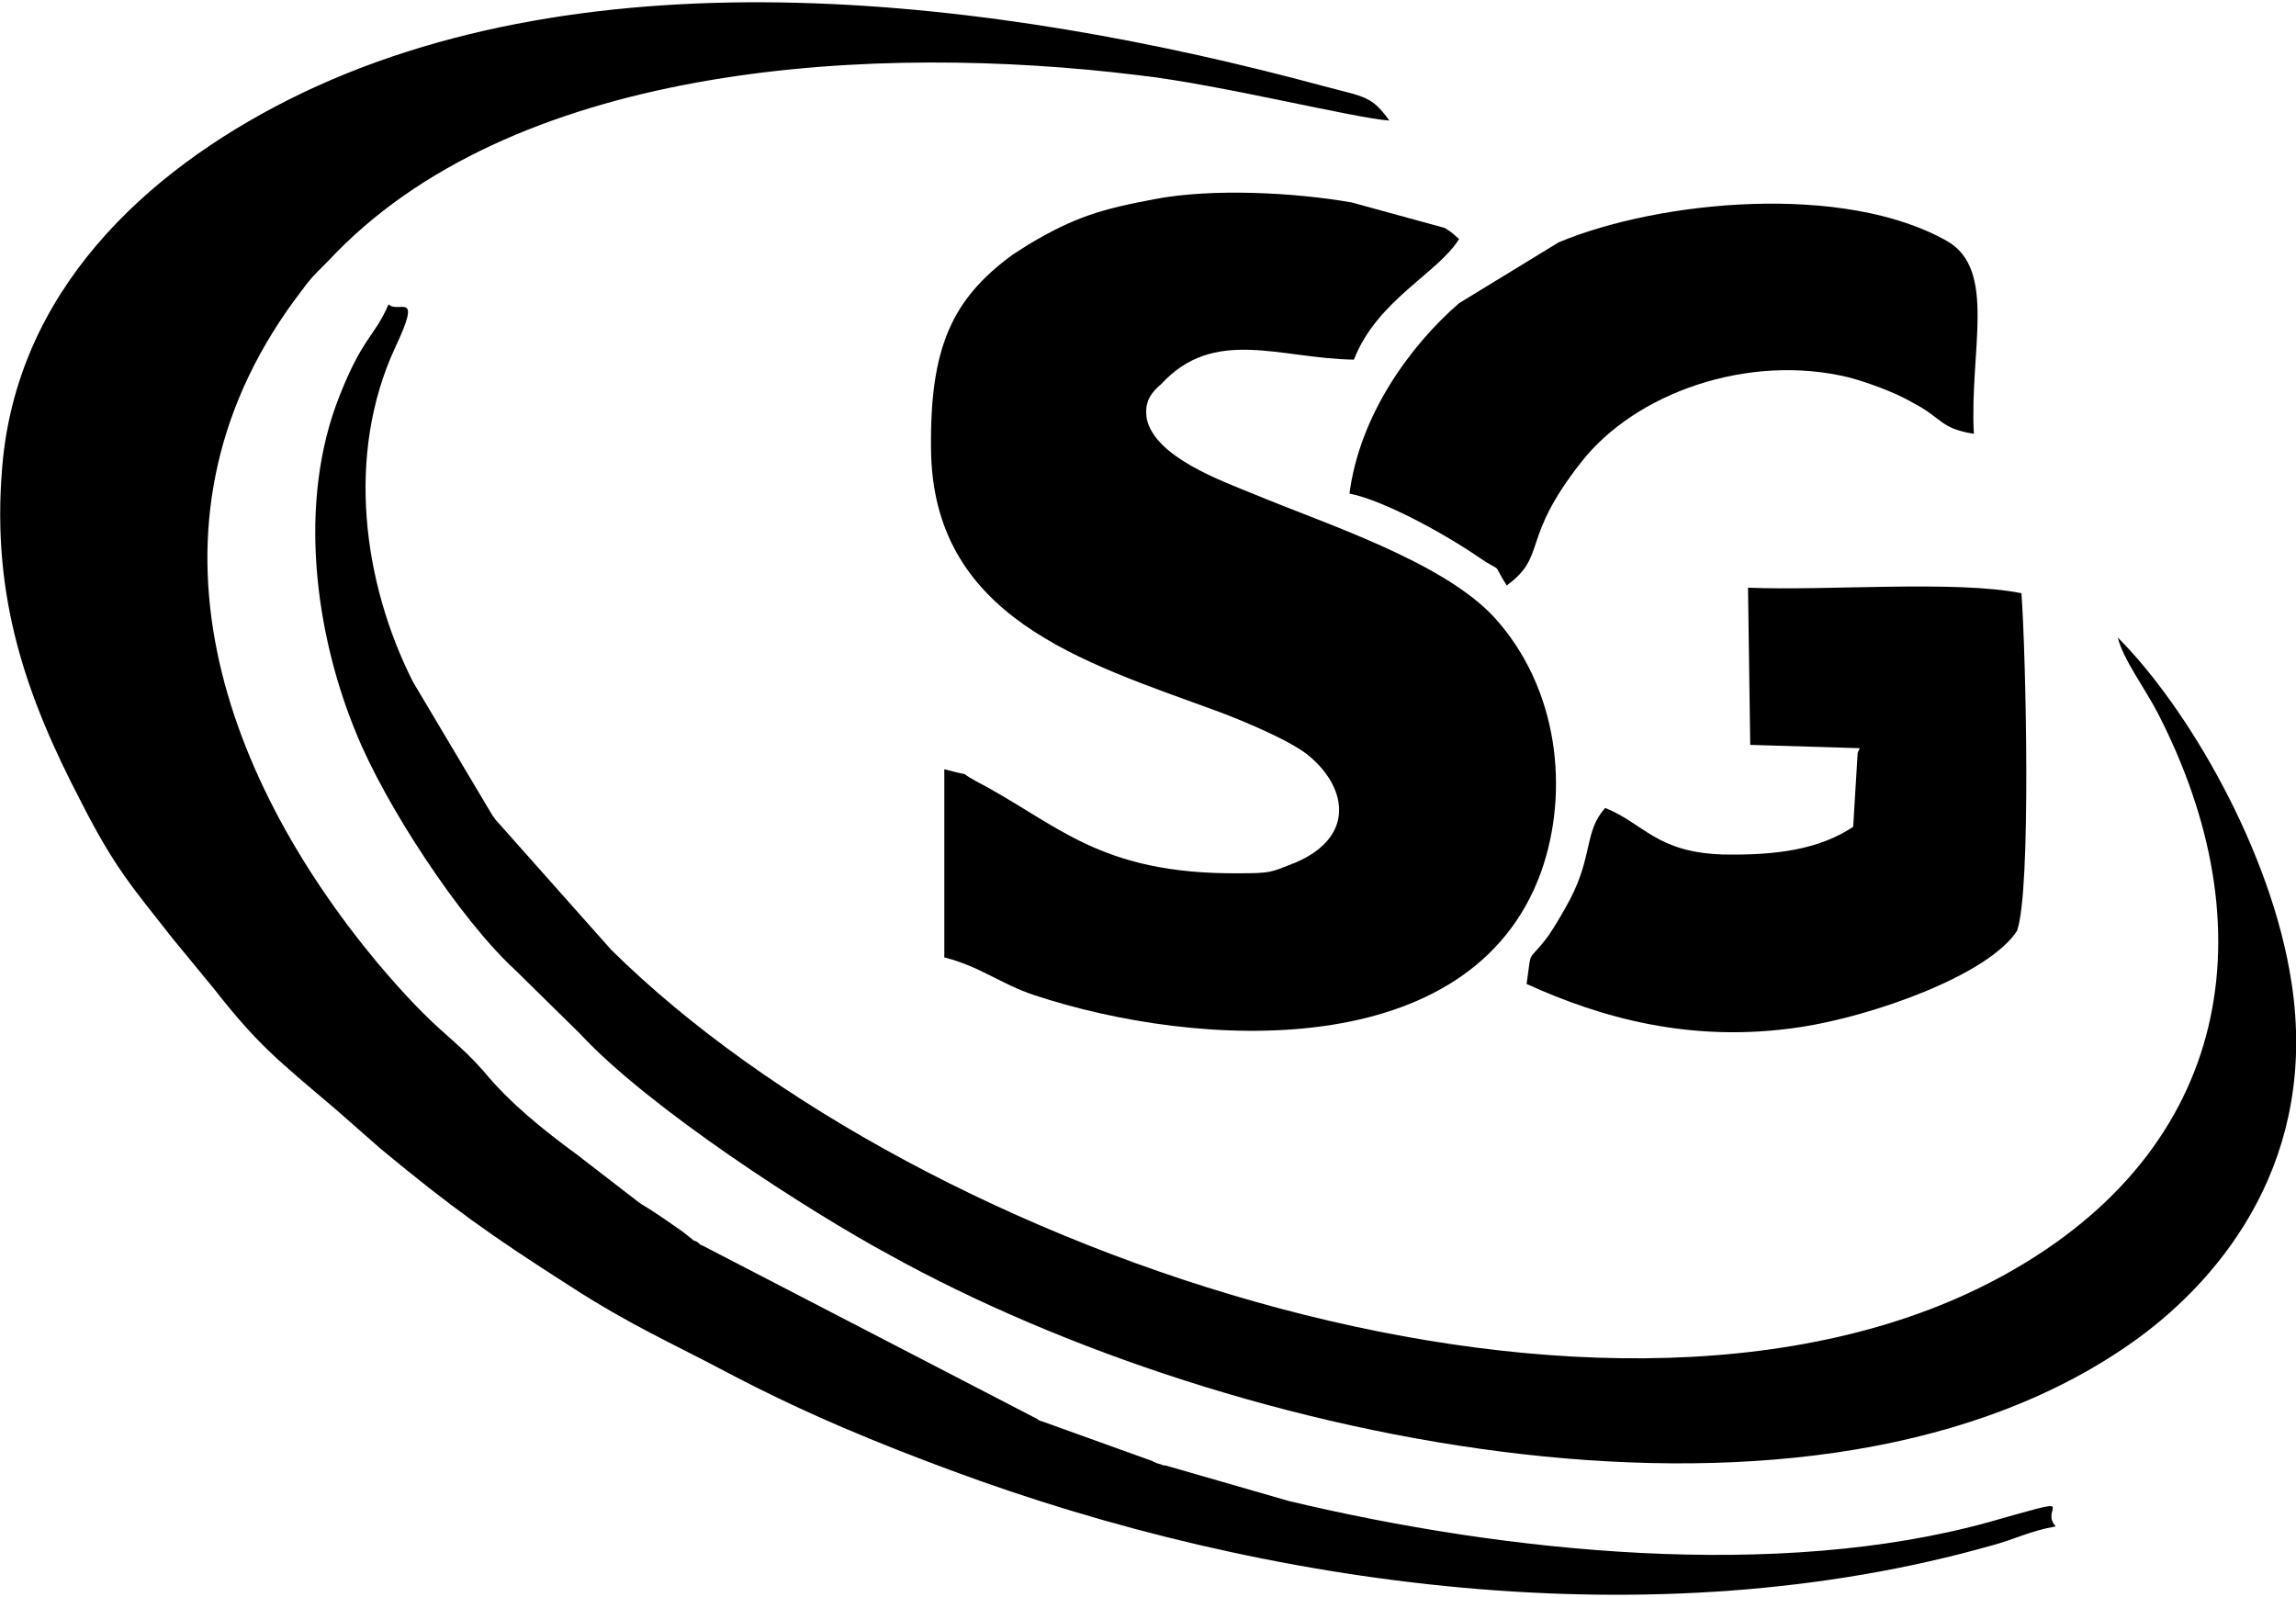
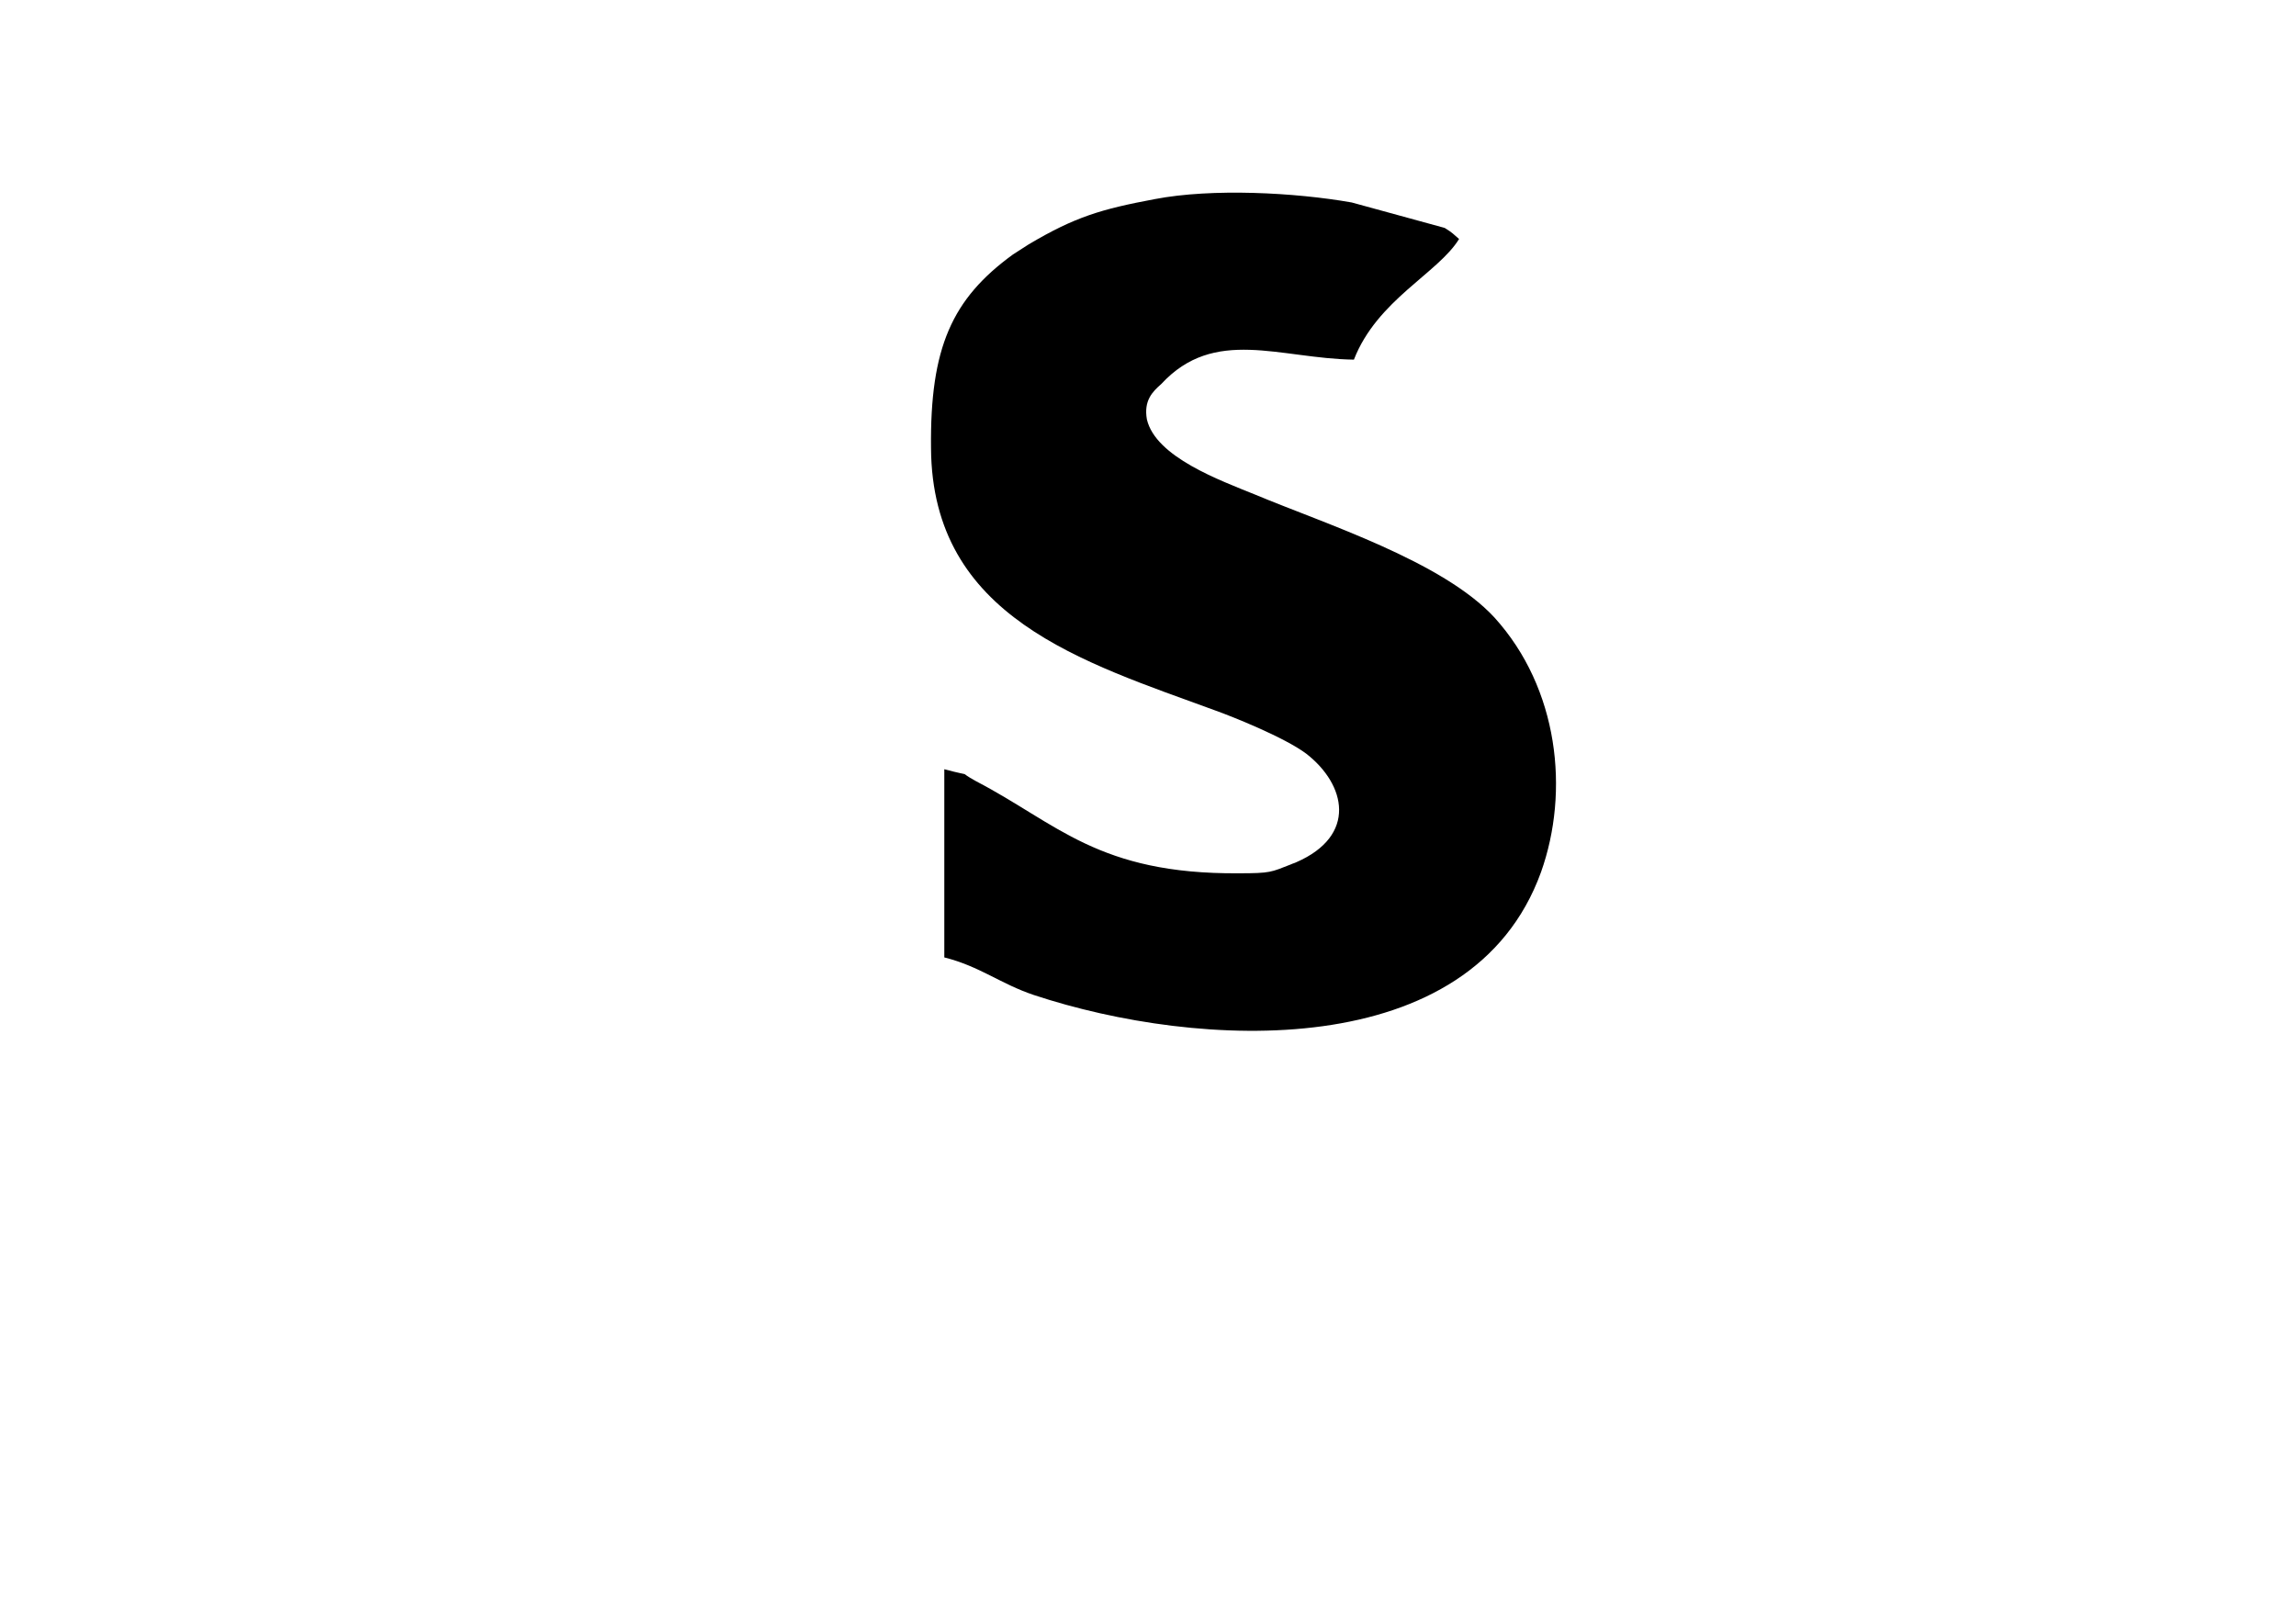
<svg xmlns="http://www.w3.org/2000/svg" xml:space="preserve" width="92px" height="64px" version="1.0" style="shape-rendering:geometricPrecision; text-rendering:geometricPrecision; image-rendering:optimizeQuality; fill-rule:evenodd; clip-rule:evenodd" viewBox="0 0 20740 14390">
  <defs>
    <style type="text/css"> .fil0 {fill:black} </style>
  </defs>
  <g id="Ebene_x0020_1">
    <g id="_1763970156896">
-       <path class="fil0" d="M18570 13770c-160,-170 280,-290 -600,-40 -1910,530 -4360,280 -6330,-190l-1110 -320c-10,0 -30,0 -40,-10 -10,0 -30,-10 -40,-10 -10,-10 -30,-10 -40,-20l-1000 -360c-10,0 -30,-10 -40,-20l-3030 -1570c-10,0 -20,-10 -30,-20 -10,-10 -30,-20 -40,-20l-100 -80c-130,-90 -240,-170 -390,-260l-570 -440c-300,-220 -600,-460 -840,-750 -300,-340 -410,-330 -960,-980 -1430,-1720 -2260,-4030 -680,-6080 100,-140 160,-180 310,-340 1690,-1720 4880,-1890 7240,-1600 720,80 1960,390 2270,410 -160,-220 -210,-210 -590,-310 -2960,-800 -6620,-1250 -9350,120 -1310,660 -2460,1740 -2590,3320 -100,1180 220,2080 710,3020 310,610 470,780 830,1240l370 450c400,510 570,640 1100,1090l410 360c640,530 990,780 1710,1240 540,350 910,510 1420,780 720,380 1390,650 2010,880 2850,1060 6360,1550 9420,680 190,-50 340,-130 570,-170z" />
      <path class="fil0" d="M12230 3230c210,-540 760,-780 950,-1090 -60,-50 -50,-50 -130,-100l-840 -230c-510,-90 -1260,-130 -1780,-30 -480,90 -720,160 -1140,410l-140 90c-550,400 -750,840 -740,1750 10,1530 1370,1930 2570,2370 140,50 620,240 820,390 360,280 460,740 -90,980 -20,10 -30,10 -50,20 -180,70 -180,80 -470,80 -1270,10 -1640,-450 -2370,-830 -200,-110 10,-30 -290,-110l0 1700c320,80 510,240 810,340 1480,490 3950,630 4580,-1110 260,-730 160,-1660 -420,-2300 -470,-510 -1540,-850 -2160,-1110 -320,-130 -900,-340 -980,-680 -30,-170 50,-250 130,-320 480,-520 1070,-230 1740,-220z" />
-       <path class="fil0" d="M19130 5740c50,200 240,450 360,680 1000,1940 680,3930 -1370,5070 -3500,1950 -9780,-140 -12600,-2930l-1040 -1170c-10,-10 -20,-30 -30,-40l-720 -1210c-450,-890 -610,-2050 -160,-3020 250,-530 30,-300 -60,-390 -130,300 -230,290 -440,820 -390,970 -220,2170 150,3060 260,640 930,1670 1430,2130l590 580c620,670 2060,1600 2800,2000 3090,1710 8390,2830 11260,760 800,-580 1640,-1650 1400,-3220 -180,-1190 -940,-2490 -1570,-3120z" />
-       <path class="fil0" d="M14500 7280c-190,210 -110,430 -320,830 -60,110 -110,200 -190,320 -200,270 -150,90 -200,440 660,300 1480,540 2470,390 660,-100 1700,-470 1960,-870 130,-360 80,-2500 40,-3050 -600,-120 -1760,-20 -2470,-50l20 1420 990 30c-10,20 -20,40 -20,50l-40 660c-300,200 -680,260 -1180,250 -600,-20 -710,-280 -1060,-420z" />
-       <path class="fil0" d="M13610 5270c370,-270 120,-410 670,-1110 490,-630 1510,-990 2420,-770 150,40 410,130 580,230 270,140 240,230 550,280 -40,-750 210,-1480 -240,-1740 -930,-530 -2600,-370 -3510,10l-900 550c-450,390 -900,1020 -990,1720 310,60 870,370 1160,570 250,170 110,20 260,260z" />
    </g>
  </g>
</svg>